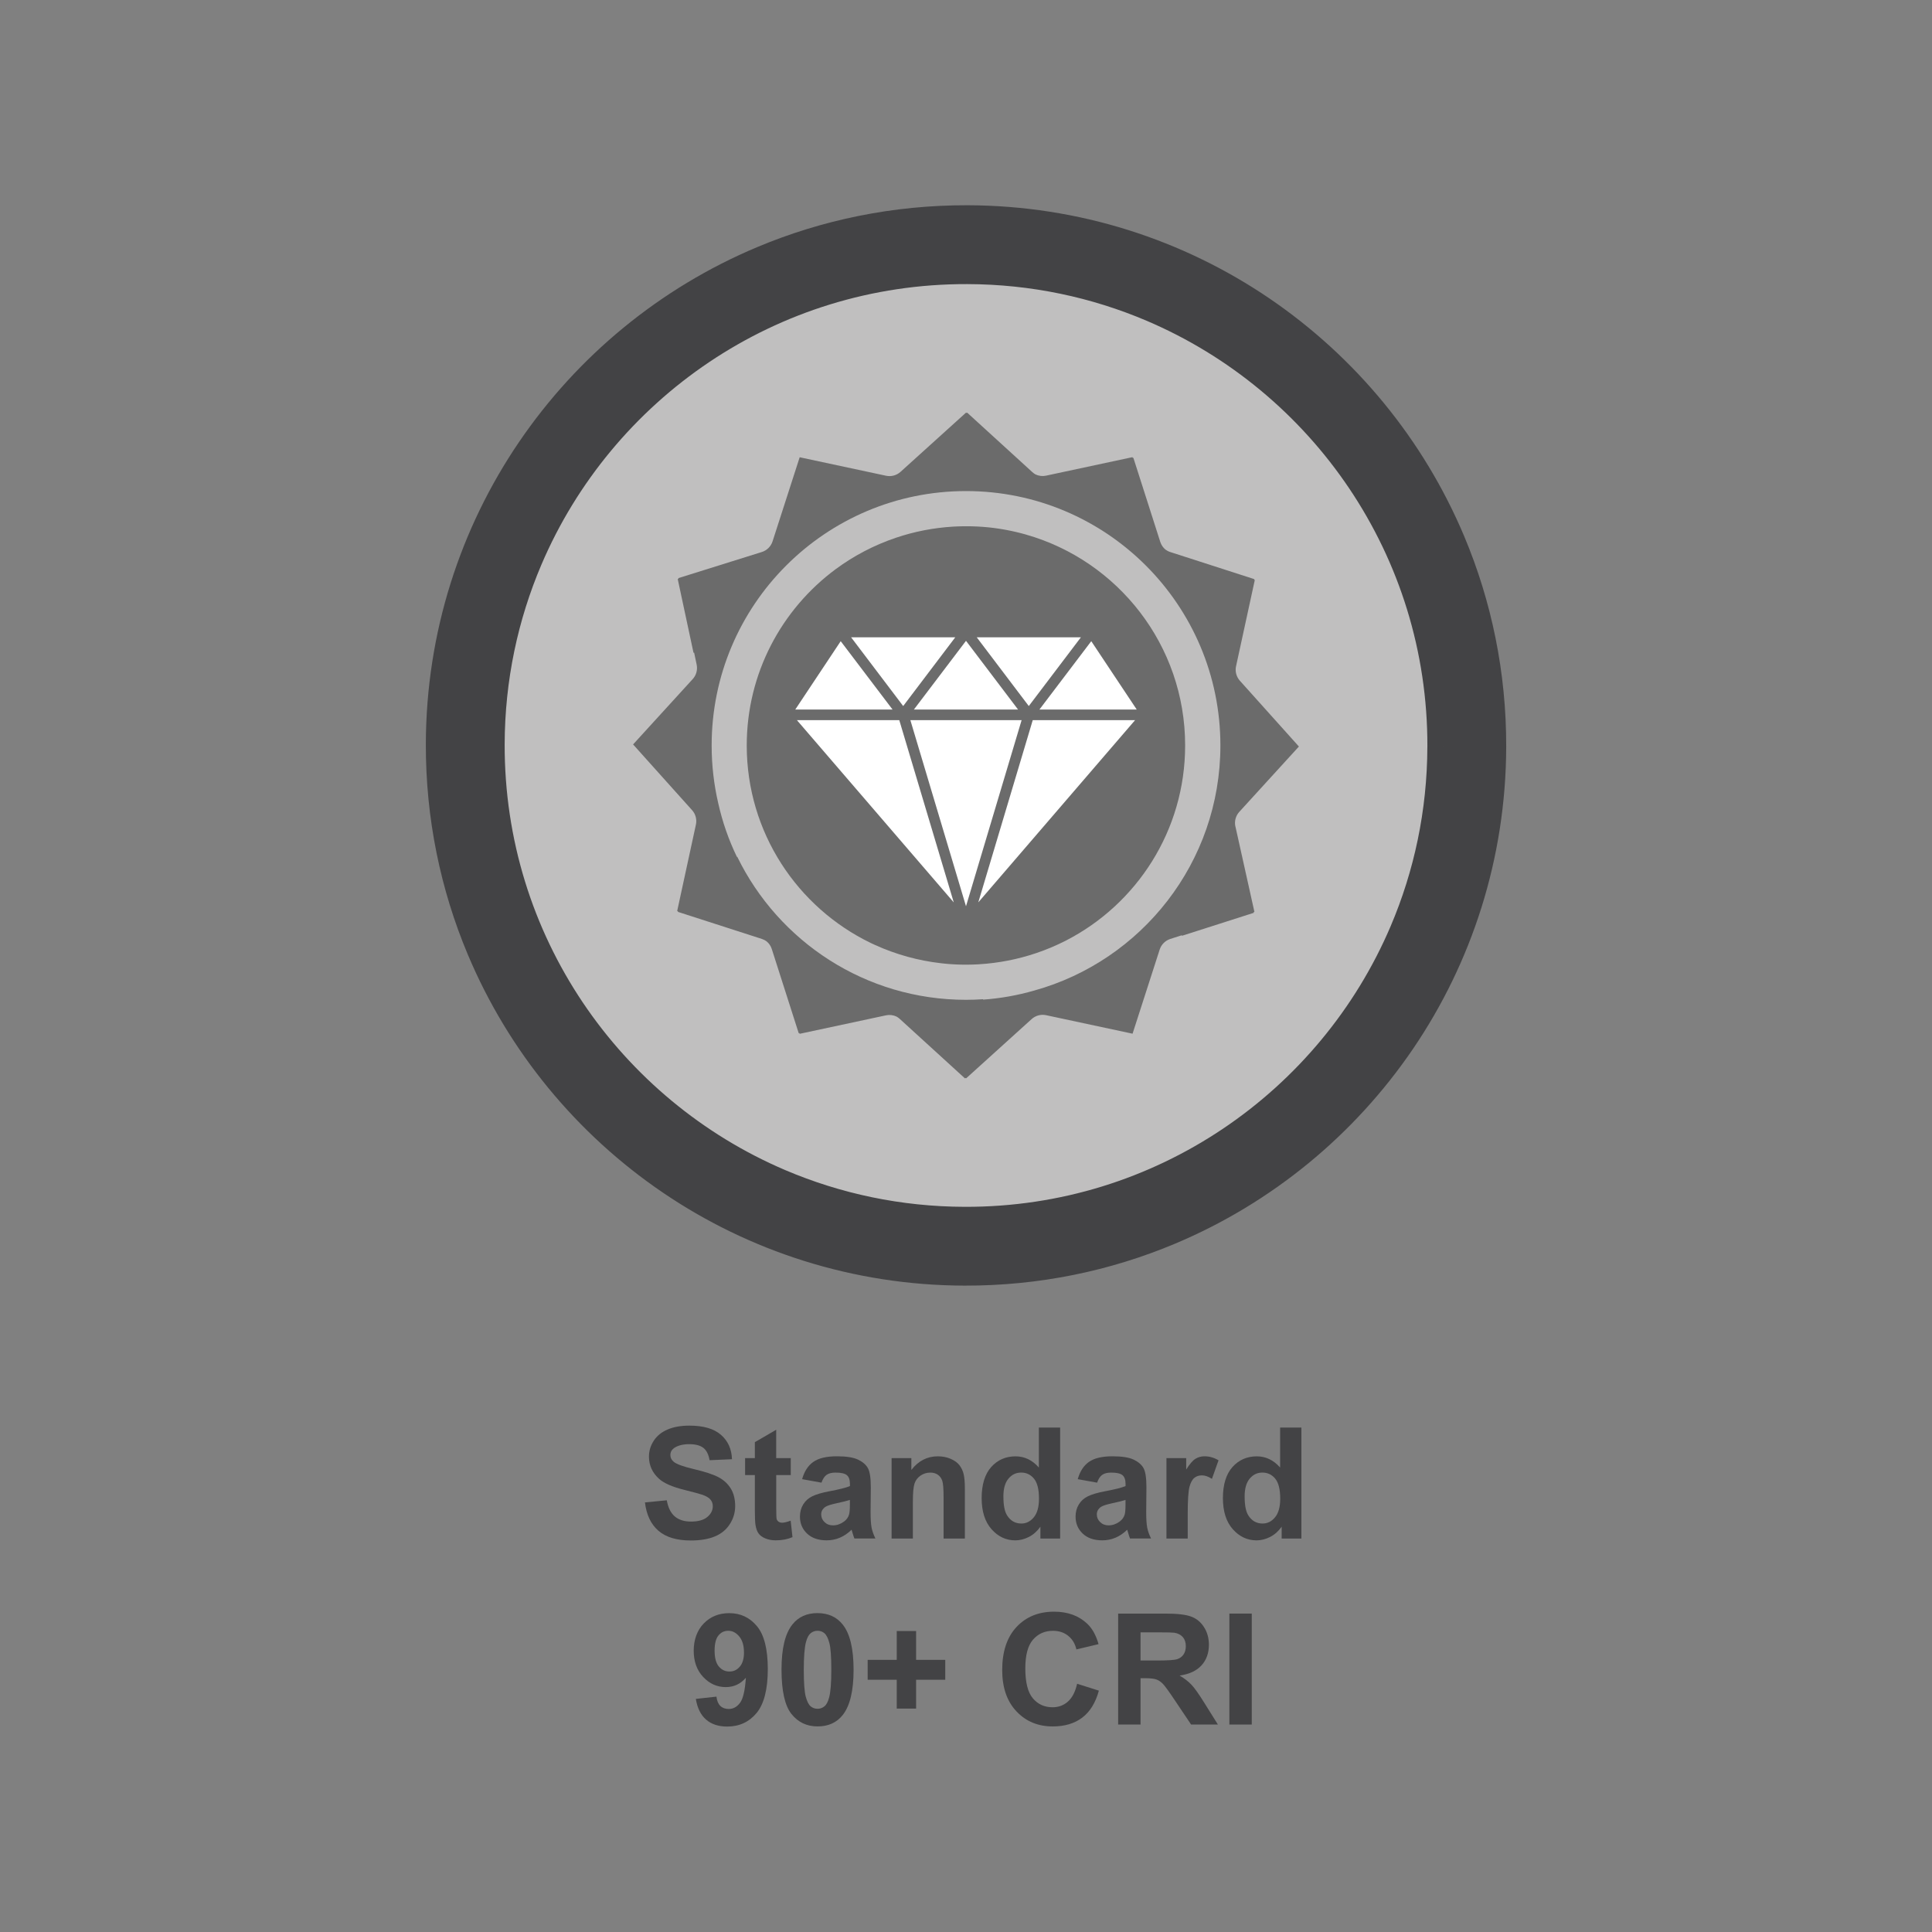
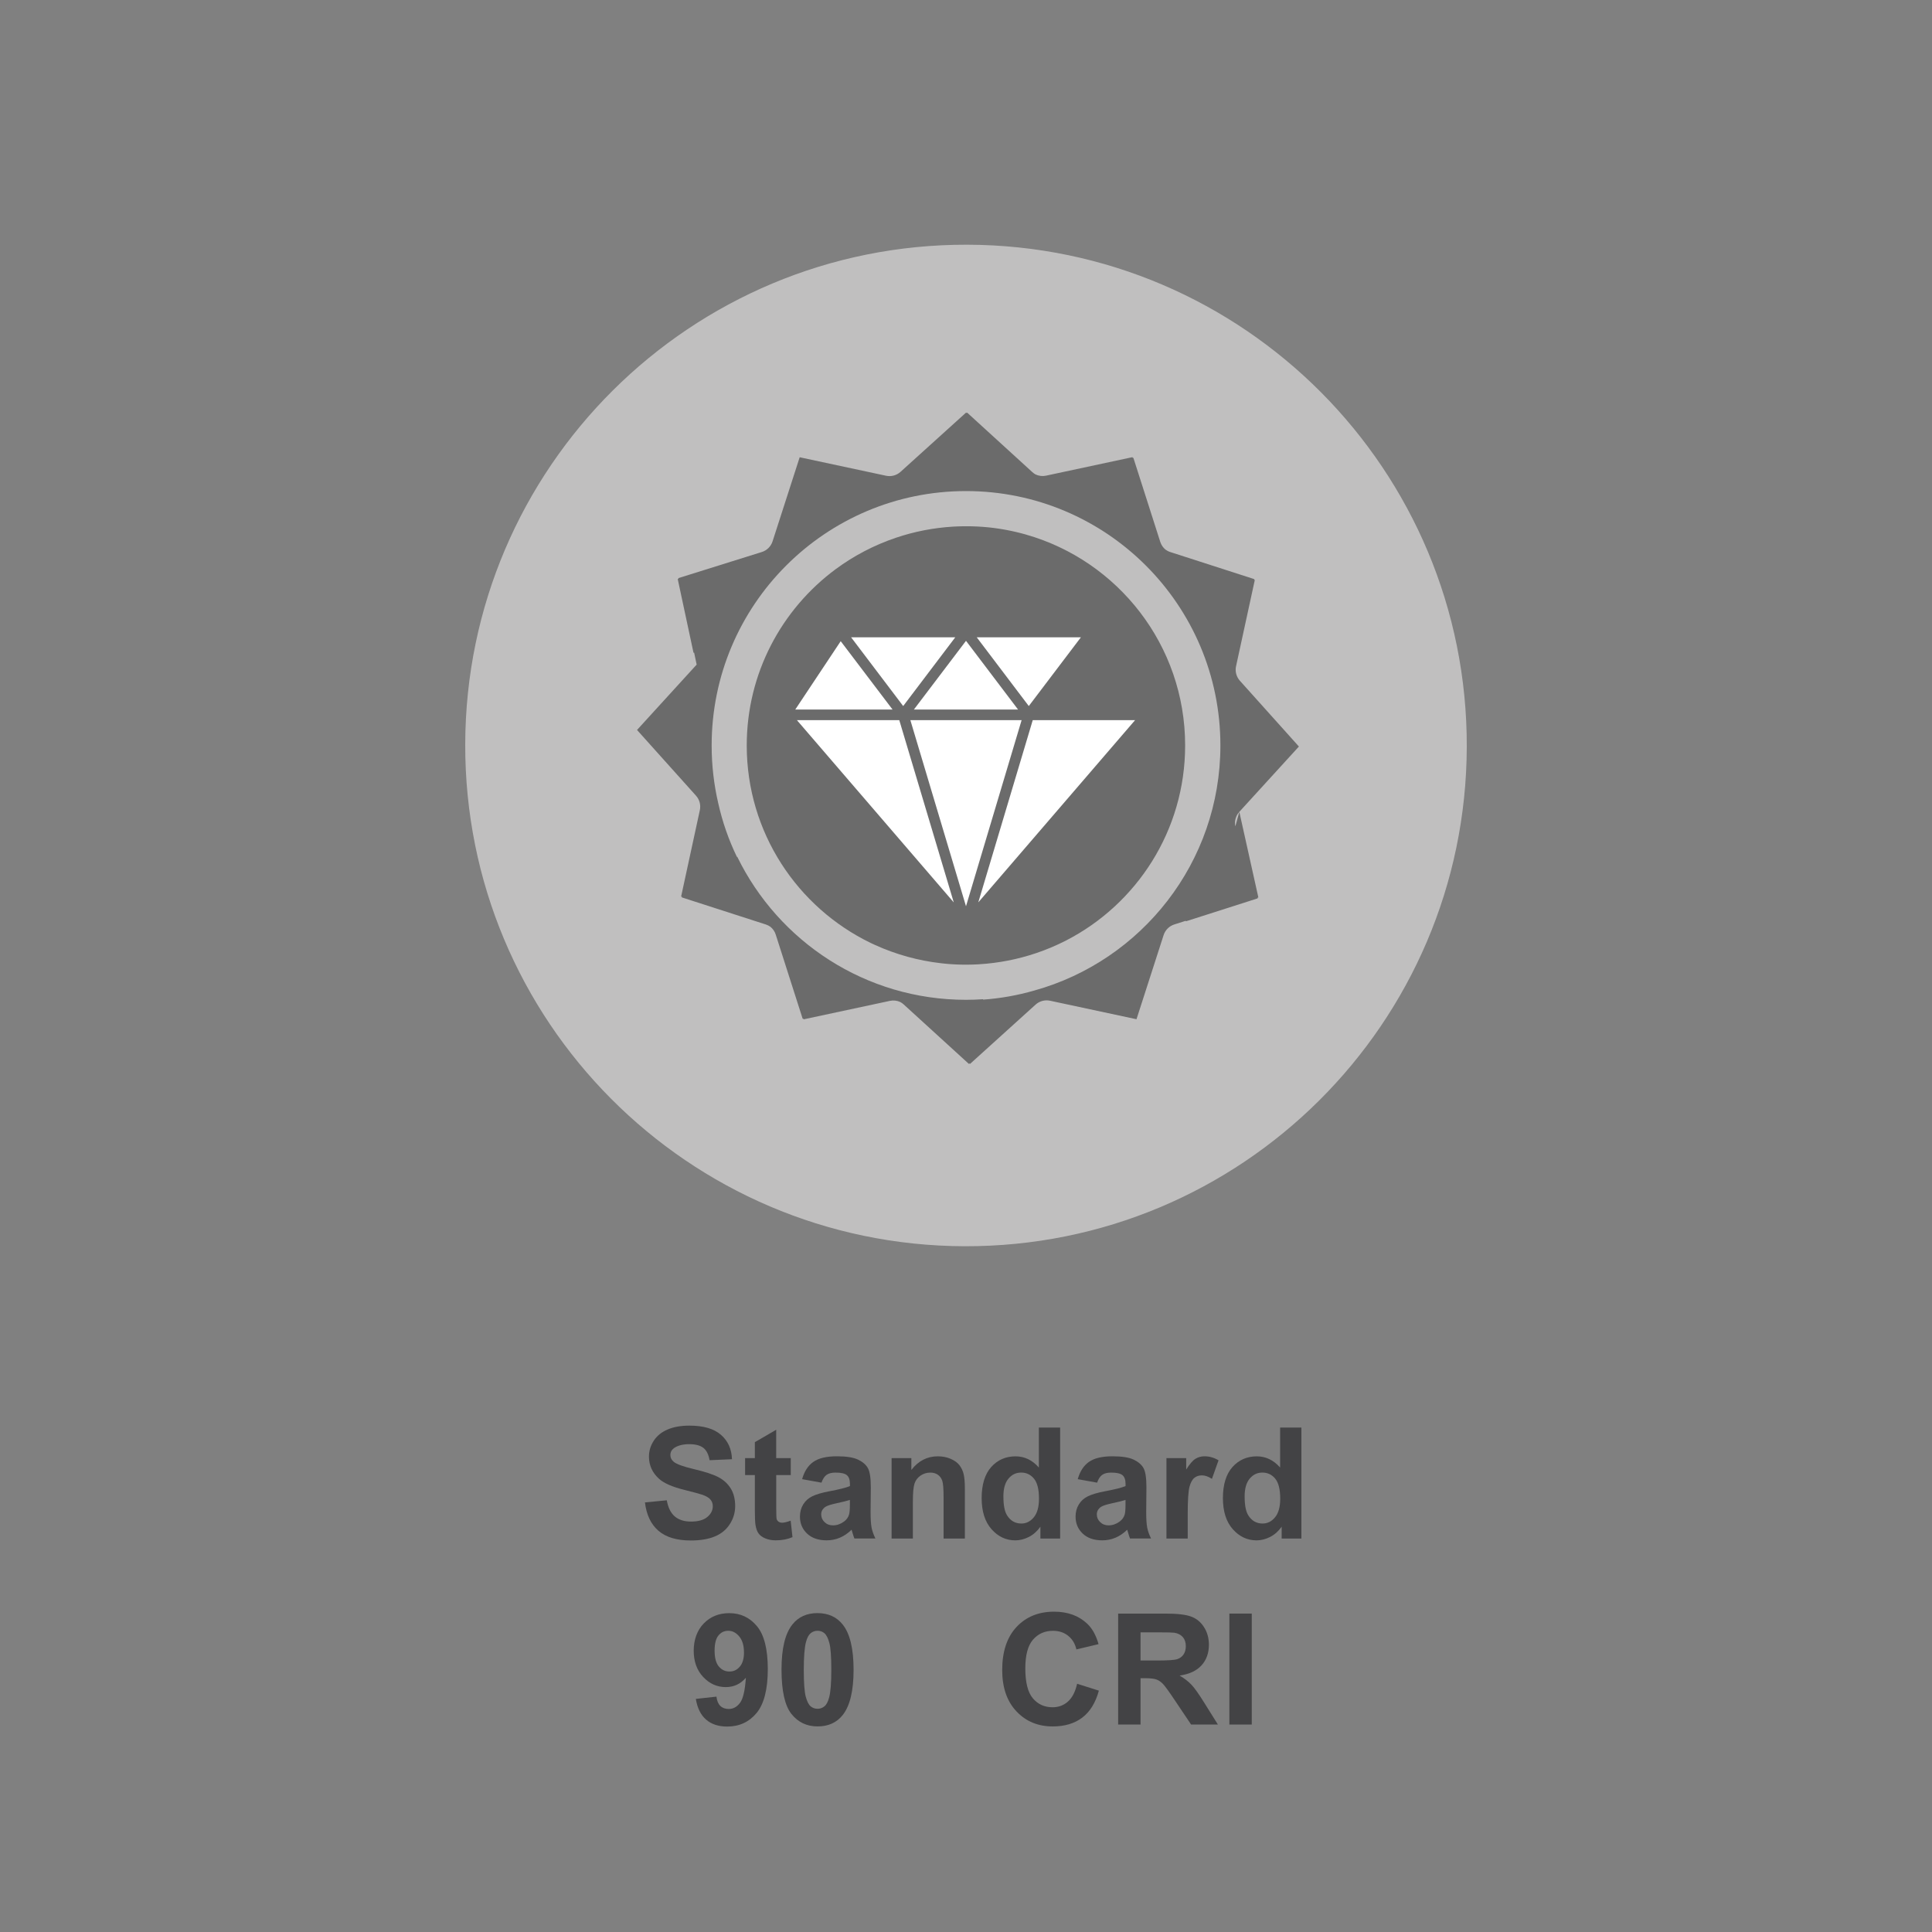
<svg xmlns="http://www.w3.org/2000/svg" id="ICONS" viewBox="0 0 800 800">
  <rect x="0" y="0" width="800" height="800" fill="#808080" stroke="none" />
  <defs>
    <style>
      .cls-1 {
        fill: #c0bfbf;
      }

      .cls-2 {
        fill: #fff;
      }

      .cls-3 {
        fill: #434345;
      }

      .cls-4 {
        fill: #6b6b6b;
      }
    </style>
  </defs>
  <g>
    <path class="cls-3" d="M267.07,622.12l9.03-.88c.54,3.03,1.65,5.26,3.31,6.68,1.66,1.42,3.9,2.13,6.72,2.13,2.99,0,5.24-.63,6.75-1.9,1.51-1.26,2.27-2.74,2.27-4.44,0-1.09-.32-2.01-.96-2.77-.64-.76-1.75-1.43-3.34-1.99-1.09-.38-3.56-1.04-7.43-2.01-4.97-1.23-8.46-2.75-10.47-4.55-2.82-2.53-4.23-5.61-4.23-9.25,0-2.34.66-4.53,1.99-6.57,1.33-2.04,3.24-3.59,5.74-4.65,2.5-1.07,5.51-1.6,9.04-1.6,5.77,0,10.11,1.26,13.02,3.79,2.92,2.53,4.45,5.9,4.59,10.12l-9.28.41c-.4-2.36-1.25-4.06-2.55-5.09-1.31-1.03-3.27-1.55-5.88-1.55s-4.81.55-6.33,1.66c-.98.71-1.47,1.66-1.47,2.85,0,1.09.46,2.02,1.38,2.79,1.17.98,4.01,2.01,8.53,3.07,4.51,1.07,7.85,2.17,10.01,3.31s3.86,2.7,5.08,4.67c1.22,1.98,1.83,4.42,1.83,7.32,0,2.63-.73,5.1-2.19,7.4-1.46,2.3-3.53,4.01-6.21,5.13-2.68,1.12-6.01,1.68-10,1.68-5.81,0-10.27-1.34-13.38-4.03-3.11-2.68-4.97-6.6-5.58-11.74Z" />
    <path class="cls-3" d="M327.44,603.78v7.02h-6.02v13.42c0,2.72.06,4.3.17,4.75.11.45.38.82.78,1.11.41.29.9.44,1.49.44.81,0,2-.28,3.54-.85l.75,6.83c-2.05.88-4.37,1.32-6.96,1.32-1.59,0-3.02-.27-4.29-.8-1.27-.53-2.21-1.22-2.81-2.07-.6-.85-1.01-1.99-1.24-3.43-.19-1.02-.28-3.09-.28-6.21v-14.51h-4.04v-7.02h4.04v-6.61l8.84-5.14v11.75h6.02Z" />
    <path class="cls-3" d="M340.13,613.93l-7.99-1.44c.9-3.22,2.44-5.6,4.64-7.15,2.19-1.55,5.45-2.32,9.78-2.32,3.93,0,6.85.47,8.78,1.4,1.92.93,3.28,2.11,4.06,3.54.78,1.43,1.18,4.06,1.18,7.88l-.09,10.28c0,2.93.14,5.08.42,6.47.28,1.39.81,2.88,1.58,4.47h-8.71c-.23-.58-.51-1.45-.85-2.6-.15-.52-.25-.87-.31-1.03-1.5,1.46-3.11,2.56-4.83,3.29-1.71.73-3.54,1.1-5.49,1.1-3.43,0-6.13-.93-8.1-2.79-1.97-1.86-2.96-4.21-2.96-7.05,0-1.88.45-3.56,1.35-5.03.9-1.47,2.16-2.6,3.78-3.39,1.62-.78,3.95-1.47,7.01-2.05,4.12-.77,6.97-1.49,8.56-2.16v-.88c0-1.69-.42-2.9-1.25-3.62-.84-.72-2.41-1.08-4.73-1.08-1.57,0-2.79.31-3.67.92s-1.59,1.7-2.13,3.24ZM351.92,621.08c-1.13.38-2.92.83-5.36,1.35-2.44.52-4.04,1.03-4.8,1.54-1.15.81-1.72,1.85-1.72,3.1s.46,2.3,1.38,3.2c.92.9,2.09,1.35,3.51,1.35,1.59,0,3.1-.52,4.55-1.57,1.07-.79,1.77-1.77,2.1-2.92.23-.75.34-2.18.34-4.29v-1.76Z" />
    <path class="cls-3" d="M399.53,637.07h-8.81v-16.99c0-3.59-.19-5.92-.56-6.97-.38-1.05-.99-1.88-1.83-2.46-.85-.58-1.87-.88-3.06-.88-1.53,0-2.89.42-4.11,1.25-1.21.84-2.04,1.94-2.49,3.32-.45,1.38-.67,3.93-.67,7.65v15.08h-8.81v-33.29h8.18v4.89c2.9-3.76,6.56-5.64,10.97-5.64,1.94,0,3.72.35,5.33,1.05,1.61.7,2.83,1.59,3.65,2.68.83,1.09,1.4,2.32,1.72,3.7.32,1.38.49,3.35.49,5.92v20.69Z" />
    <path class="cls-3" d="M438.99,637.07h-8.18v-4.89c-1.36,1.9-2.96,3.32-4.81,4.25-1.85.93-3.71,1.4-5.6,1.4-3.82,0-7.1-1.54-9.83-4.62-2.73-3.08-4.09-7.38-4.09-12.9s1.33-9.93,3.98-12.87c2.65-2.94,6.01-4.4,10.06-4.4,3.72,0,6.94,1.55,9.65,4.64v-16.55h8.81v45.95ZM415.49,619.7c0,3.55.49,6.12,1.47,7.71,1.42,2.3,3.41,3.45,5.96,3.45,2.03,0,3.75-.86,5.17-2.59,1.42-1.72,2.13-4.3,2.13-7.73,0-3.82-.69-6.58-2.07-8.26-1.38-1.68-3.15-2.52-5.3-2.52s-3.84.83-5.25,2.49c-1.41,1.66-2.12,4.14-2.12,7.44Z" />
    <path class="cls-3" d="M454.26,613.93l-7.99-1.44c.9-3.22,2.44-5.6,4.64-7.15,2.19-1.55,5.45-2.32,9.78-2.32,3.93,0,6.85.47,8.78,1.4,1.92.93,3.28,2.11,4.06,3.54.78,1.43,1.18,4.06,1.18,7.88l-.09,10.28c0,2.93.14,5.08.42,6.47.28,1.39.81,2.88,1.58,4.47h-8.71c-.23-.58-.51-1.45-.85-2.6-.15-.52-.25-.87-.31-1.03-1.5,1.46-3.11,2.56-4.83,3.29-1.71.73-3.54,1.1-5.49,1.1-3.43,0-6.13-.93-8.1-2.79-1.97-1.86-2.96-4.21-2.96-7.05,0-1.88.45-3.56,1.35-5.03.9-1.47,2.16-2.6,3.78-3.39,1.62-.78,3.95-1.47,7.01-2.05,4.12-.77,6.97-1.49,8.56-2.16v-.88c0-1.69-.42-2.9-1.25-3.62-.84-.72-2.41-1.08-4.73-1.08-1.57,0-2.79.31-3.67.92s-1.59,1.7-2.13,3.24ZM466.05,621.08c-1.13.38-2.92.83-5.36,1.35-2.44.52-4.04,1.03-4.8,1.54-1.15.81-1.72,1.85-1.72,3.1s.46,2.3,1.38,3.2c.92.9,2.09,1.35,3.51,1.35,1.59,0,3.1-.52,4.55-1.57,1.07-.79,1.77-1.77,2.1-2.92.23-.75.34-2.18.34-4.29v-1.76Z" />
    <path class="cls-3" d="M491.81,637.07h-8.81v-33.29h8.18v4.73c1.4-2.24,2.66-3.71,3.78-4.42,1.12-.71,2.39-1.07,3.81-1.07,2.01,0,3.94.55,5.8,1.66l-2.73,7.68c-1.48-.96-2.86-1.44-4.14-1.44s-2.28.34-3.13,1.02c-.86.68-1.53,1.91-2.02,3.68-.49,1.78-.74,5.5-.74,11.16v10.28Z" />
    <path class="cls-3" d="M538.89,637.07h-8.18v-4.89c-1.36,1.9-2.96,3.32-4.81,4.25-1.85.93-3.71,1.4-5.6,1.4-3.82,0-7.1-1.54-9.83-4.62s-4.09-7.38-4.09-12.9,1.33-9.93,3.98-12.87c2.65-2.94,6.01-4.4,10.06-4.4,3.72,0,6.94,1.55,9.65,4.64v-16.55h8.81v45.95ZM515.38,619.7c0,3.55.49,6.12,1.47,7.71,1.42,2.3,3.41,3.45,5.96,3.45,2.03,0,3.75-.86,5.17-2.59,1.42-1.72,2.13-4.3,2.13-7.73,0-3.82-.69-6.58-2.07-8.26-1.38-1.68-3.15-2.52-5.3-2.52s-3.84.83-5.25,2.49c-1.41,1.66-2.12,4.14-2.12,7.44Z" />
    <path class="cls-3" d="M288.13,703.48l8.53-.94c.21,1.73.75,3.02,1.63,3.86.88.84,2.04,1.25,3.48,1.25,1.82,0,3.36-.84,4.64-2.51,1.27-1.67,2.09-5.14,2.44-10.41-2.22,2.57-4.98,3.86-8.31,3.86-3.62,0-6.73-1.39-9.36-4.18-2.62-2.79-3.93-6.42-3.93-10.89s1.38-8.42,4.15-11.27c2.77-2.85,6.29-4.28,10.58-4.28,4.66,0,8.48,1.8,11.47,5.41,2.99,3.6,4.48,9.53,4.48,17.79s-1.56,14.46-4.67,18.18c-3.11,3.72-7.17,5.58-12.16,5.58-3.59,0-6.5-.96-8.71-2.87-2.22-1.91-3.64-4.77-4.26-8.57ZM308.06,684.23c0-2.84-.65-5.05-1.96-6.61-1.31-1.57-2.82-2.35-4.53-2.35s-2.98.64-4.06,1.93c-1.08,1.28-1.61,3.39-1.61,6.32s.58,5.15,1.76,6.54c1.17,1.39,2.63,2.08,4.39,2.08s3.12-.67,4.28-2.01c1.16-1.34,1.74-3.3,1.74-5.89Z" />
    <path class="cls-3" d="M338.53,667.96c4.45,0,7.93,1.59,10.44,4.76,2.99,3.76,4.48,10,4.48,18.71s-1.5,14.94-4.51,18.74c-2.49,3.13-5.96,4.7-10.41,4.7s-8.08-1.72-10.81-5.16c-2.74-3.44-4.11-9.57-4.11-18.38s1.5-14.88,4.51-18.68c2.49-3.13,5.96-4.7,10.41-4.7ZM338.53,675.26c-1.07,0-2.02.34-2.85,1.02-.84.68-1.48,1.9-1.94,3.65-.61,2.28-.91,6.11-.91,11.5s.27,9.1.81,11.11c.54,2.02,1.23,3.36,2.05,4.03.83.67,1.77,1,2.84,1s2.02-.34,2.85-1.02c.84-.68,1.48-1.9,1.94-3.65.61-2.26.91-6.08.91-11.47s-.27-9.1-.81-11.11c-.54-2.02-1.23-3.36-2.05-4.04-.83-.68-1.77-1.02-2.84-1.02Z" />
-     <path class="cls-3" d="M371.32,707.49v-11.94h-12.04v-8.24h12.04v-11.94h8.02v11.94h12.07v8.24h-12.07v11.94h-8.02Z" />
    <path class="cls-3" d="M446.02,697.21l9,2.85c-1.38,5.02-3.67,8.74-6.88,11.17-3.21,2.43-7.28,3.65-12.21,3.65-6.1,0-11.12-2.08-15.05-6.25-3.93-4.17-5.89-9.87-5.89-17.1,0-7.65,1.97-13.59,5.92-17.82,3.95-4.23,9.14-6.35,15.58-6.35,5.62,0,10.19,1.66,13.7,4.98,2.09,1.96,3.66,4.79,4.7,8.46l-9.18,2.19c-.54-2.38-1.68-4.26-3.4-5.64s-3.82-2.07-6.28-2.07c-3.41,0-6.17,1.22-8.29,3.67-2.12,2.44-3.18,6.41-3.18,11.88,0,5.81,1.04,9.95,3.13,12.41,2.09,2.47,4.81,3.7,8.15,3.7,2.47,0,4.59-.78,6.36-2.35,1.78-1.57,3.05-4.03,3.82-7.4Z" />
    <path class="cls-3" d="M463,714.1v-45.95h19.53c4.91,0,8.48.41,10.7,1.24,2.23.83,4.01,2.29,5.34,4.4,1.34,2.11,2.01,4.52,2.01,7.24,0,3.45-1.01,6.3-3.04,8.54-2.03,2.25-5.06,3.66-9.09,4.25,2.01,1.17,3.66,2.46,4.97,3.86,1.31,1.4,3.07,3.89,5.28,7.46l5.61,8.96h-11.1l-6.71-10c-2.38-3.57-4.01-5.82-4.89-6.76-.88-.93-1.81-1.57-2.79-1.91-.98-.35-2.54-.52-4.67-.52h-1.88v19.18h-9.28ZM472.28,687.58h6.86c4.45,0,7.23-.19,8.34-.56,1.11-.38,1.97-1.02,2.6-1.94.63-.92.94-2.07.94-3.45,0-1.55-.41-2.79-1.24-3.75-.83-.95-1.99-1.55-3.5-1.8-.75-.1-3.01-.16-6.77-.16h-7.24v11.66Z" />
    <path class="cls-3" d="M509.05,714.1v-45.95h9.28v45.95h-9.28Z" />
  </g>
  <g>
    <path class="cls-1" d="M607.36,309.24c-.31,114.52-93.4,207.11-207.92,206.8-114.52-.31-207.11-93.4-206.8-207.92.31-114.52,93.4-207.11,207.92-206.79,114.52.31,207.11,93.4,206.8,207.92" />
-     <path class="cls-3" d="M607.36,309.24l-16.32-.04c-.07,26.42-5.48,51.49-15.2,74.31-14.58,34.23-38.91,63.37-69.47,83.89-30.56,20.52-67.26,32.43-106.88,32.32-26.43-.07-51.49-5.48-74.32-15.2-34.22-14.58-63.36-38.91-83.88-69.46-20.52-30.58-32.43-67.27-32.32-106.9.07-26.42,5.48-51.49,15.2-74.31,14.58-34.23,38.91-63.36,69.46-83.89,30.56-20.52,67.27-32.43,106.9-32.32,26.42.07,51.49,5.48,74.31,15.2,34.22,14.58,63.36,38.91,83.88,69.46,20.53,30.58,32.44,67.27,32.33,106.9l16.32.04,16.32.04c.08-30.84-6.09-60.32-17.35-87.12-16.88-40.2-45.13-74.4-80.75-98.62-35.61-24.21-78.7-38.43-124.97-38.55-30.84-.08-60.32,6.09-87.12,17.35-40.22,16.88-74.41,45.13-98.62,80.75-24.22,35.61-38.43,78.7-38.55,124.97-.08,30.84,6.09,60.32,17.35,87.12,16.88,40.2,45.13,74.4,80.75,98.62,35.61,24.21,78.7,38.43,124.97,38.55,30.83.08,60.32-6.09,87.12-17.35,40.2-16.88,74.4-45.13,98.62-80.75,24.21-35.61,38.42-78.7,38.55-124.97l-16.32-.04Z" />
    <path class="cls-4" d="M424.9,221.37c-.09-.03-.18-.05-.27-.08-.6-.17-1.2-.33-1.81-.49-.2-.05-.4-.1-.61-.15-.5-.13-1.01-.25-1.52-.37-.26-.06-.52-.12-.78-.18-.46-.1-.91-.2-1.37-.3-.29-.06-.57-.11-.86-.17-.44-.09-.89-.17-1.34-.26-.28-.05-.57-.1-.85-.15-.46-.08-.92-.16-1.38-.23-.26-.04-.53-.08-.8-.12-.49-.07-.98-.14-1.47-.21-.24-.03-.47-.06-.71-.09-.53-.06-1.06-.13-1.59-.18-.2-.02-.41-.04-.61-.06-.57-.06-1.14-.11-1.71-.15-.17-.01-.34-.03-.52-.04-.6-.04-1.2-.08-1.8-.11-.15,0-.31-.02-.46-.02-.61-.03-1.23-.05-1.85-.07-.15,0-.31,0-.46-.01-.6-.01-1.19-.02-1.79-.02-.19,0-.38,0-.57,0-.52,0-1.04,0-1.56.02-.28,0-.56,0-.84.02-.37.01-.73.03-1.1.04-.44.02-.88.03-1.32.06-.12,0-.25.02-.37.02-7.96.48-15.88,2-23.56,4.59-9.04,3.04-17.46,7.46-25,13.03-22.33,16.54-36.81,43.07-36.81,72.99,0,35.99,20.95,67.08,51.31,81.77.27.13.54.26.81.38.35.16.69.33,1.04.48,8.73,3.96,17.96,6.49,27.34,7.55.05,0,.1.01.15.02.62.07,1.23.13,1.85.19.17.02.34.03.51.05.52.04,1.03.08,1.55.12.28.02.55.04.83.05.43.03.87.05,1.3.07.36.02.72.03,1.08.04.37.01.74.02,1.11.03.41,0,.82.01,1.23.02.34,0,.69,0,1.03,0,.41,0,.81,0,1.21-.02.37,0,.74-.01,1.11-.02.33,0,.66-.02.99-.04.45-.02.9-.04,1.35-.06.19-.01.37-.02.56-.04,7.91-.49,15.78-2.01,23.42-4.58,4.19-1.41,8.24-3.12,12.14-5.09.05-.03.11-.05.16-.08.05-.02.09-.05.13-.07,29.29-15.06,49.32-45.58,49.32-80.77,0-41.49-27.84-76.48-65.86-87.31Z" />
-     <path class="cls-4" d="M511.53,342.17c-.45-2.14.15-4.37,1.63-5.99l24.69-27.06-24.44-27.24c-1.46-1.63-2.06-3.86-1.59-6l7.77-35.73-.29-.09.06-.26-34.83-11.23c-.72-.23-1.38-.59-1.97-1.03-.96-.81-1.7-1.87-2.1-3.1l-11.15-34.86-.26.05-.11-.33-35.79,7.66c-1.49.32-3.02.13-4.36-.51-.46-.25-.89-.56-1.28-.92l-27.06-24.69-.22.2-.21-.19-27.14,24.54c-1.62,1.46-3.83,2.05-5.96,1.61l-35.79-7.66-11.23,34.83c-.67,2.08-2.31,3.72-4.39,4.39l-34.62,10.83.06.28-.32.1,6.53,30.5h.27l1.04,4.93c.45,2.14-.15,4.37-1.63,5.99l-24.69,27.06,24.44,27.24c1.45,1.62,2.03,3.84,1.57,5.97l-7.75,35.76.33.11-.05.25,34.83,11.23c.68.22,1.3.55,1.87.95,1.01.82,1.79,1.93,2.19,3.21l11.15,34.86.28-.06.1.31,35.79-7.66c1.45-.3,2.93-.12,4.24.48.5.26.97.59,1.4.98l27.03,24.66.24-.21.23.2,27.14-24.55c1.62-1.47,3.86-2.07,6-1.61l35.79,7.66,11.23-34.84c.67-2.08,2.31-3.72,4.39-4.39l4.74-1.52.12.2,29.68-9.49-.06-.27.36-.12-7.88-35.43ZM428.23,410.17c-6.85,1.97-13.92,3.24-21.11,3.75l-.09-.16c-2.32.15-4.67.24-7.03.24-41.62,0-77.6-24.14-94.7-59.18h-.16c-3.45-7.13-6.03-14.58-7.73-22.22-1.79-7.69-2.73-15.7-2.73-23.93,0-58.17,47.16-105.33,105.33-105.33s105.33,47.16,105.33,105.33c0,48.39-32.64,89.16-77.1,101.5Z" />
+     <path class="cls-4" d="M511.53,342.17c-.45-2.14.15-4.37,1.63-5.99l24.69-27.06-24.44-27.24c-1.46-1.63-2.06-3.86-1.59-6l7.77-35.73-.29-.09.06-.26-34.83-11.23c-.72-.23-1.38-.59-1.97-1.03-.96-.81-1.7-1.87-2.1-3.1l-11.15-34.86-.26.05-.11-.33-35.79,7.66c-1.49.32-3.02.13-4.36-.51-.46-.25-.89-.56-1.28-.92l-27.06-24.69-.22.2-.21-.19-27.14,24.54c-1.62,1.46-3.83,2.05-5.96,1.61l-35.79-7.66-11.23,34.83c-.67,2.08-2.31,3.72-4.39,4.39l-34.62,10.83.06.28-.32.1,6.53,30.5h.27l1.04,4.93l-24.69,27.06,24.44,27.24c1.45,1.62,2.03,3.84,1.57,5.97l-7.75,35.76.33.11-.05.25,34.83,11.23c.68.22,1.3.55,1.87.95,1.01.82,1.79,1.93,2.19,3.21l11.15,34.86.28-.06.1.31,35.79-7.66c1.45-.3,2.93-.12,4.24.48.5.26.97.59,1.4.98l27.03,24.66.24-.21.23.2,27.14-24.55c1.62-1.47,3.86-2.07,6-1.61l35.79,7.66,11.23-34.84c.67-2.08,2.31-3.72,4.39-4.39l4.74-1.52.12.2,29.68-9.49-.06-.27.36-.12-7.88-35.43ZM428.23,410.17c-6.85,1.97-13.92,3.24-21.11,3.75l-.09-.16c-2.32.15-4.67.24-7.03.24-41.62,0-77.6-24.14-94.7-59.18h-.16c-3.45-7.13-6.03-14.58-7.73-22.22-1.79-7.69-2.73-15.7-2.73-23.93,0-58.17,47.16-105.33,105.33-105.33s105.33,47.16,105.33,105.33c0,48.39-32.64,89.16-77.1,101.5Z" />
    <g>
      <polygon class="cls-2" points="369.59 293.81 348.12 265.5 329.3 293.81 369.59 293.81" />
-       <polygon class="cls-2" points="430.4 293.81 470.7 293.81 451.87 265.5 430.4 293.81" />
      <polygon class="cls-2" points="373.99 292.36 395.55 263.9 352.43 263.9 373.99 292.36" />
      <polygon class="cls-2" points="400 265.35 378.42 293.81 421.56 293.81 400 265.35" />
      <polygon class="cls-2" points="447.57 263.9 404.45 263.9 426 292.36 447.57 263.9" />
      <polygon class="cls-2" points="329.98 298.19 394.93 373.66 372.37 298.19 329.98 298.19" />
      <polygon class="cls-2" points="427.64 298.19 405.09 373.65 470.02 298.19 427.64 298.19" />
      <polygon class="cls-2" points="423.03 298.19 376.96 298.19 400 375.26 423.03 298.19" />
    </g>
  </g>
</svg>